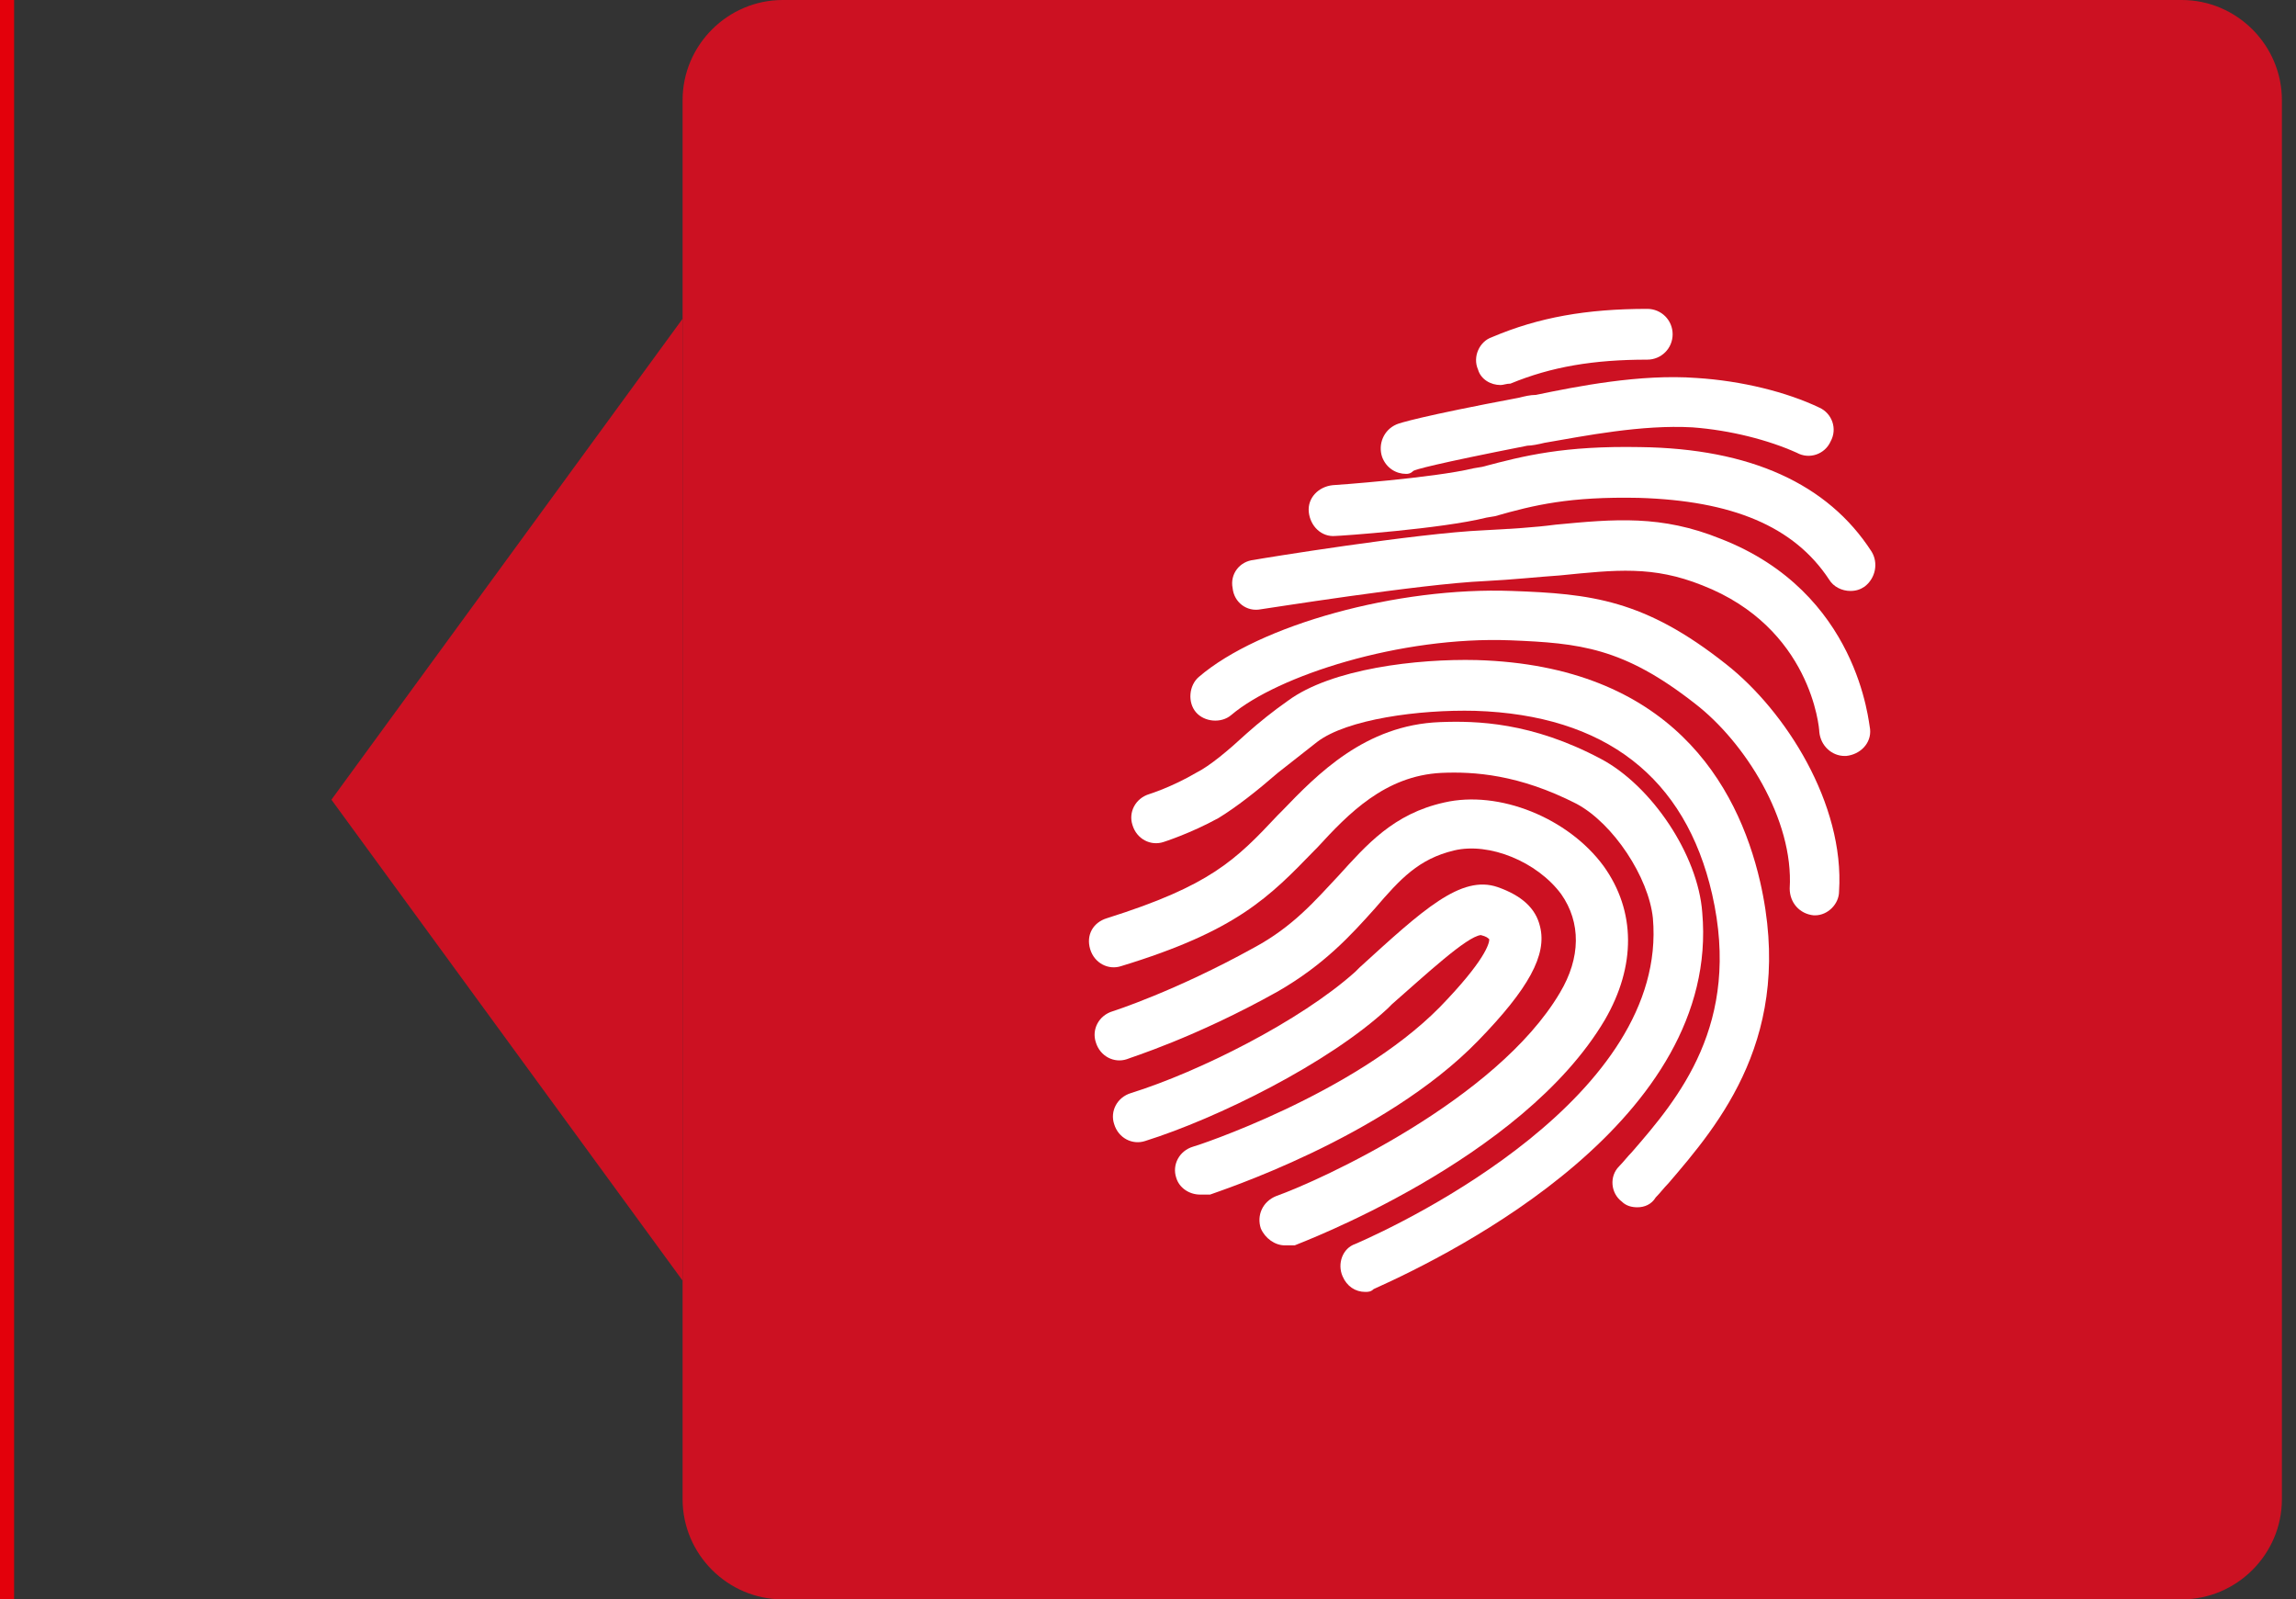
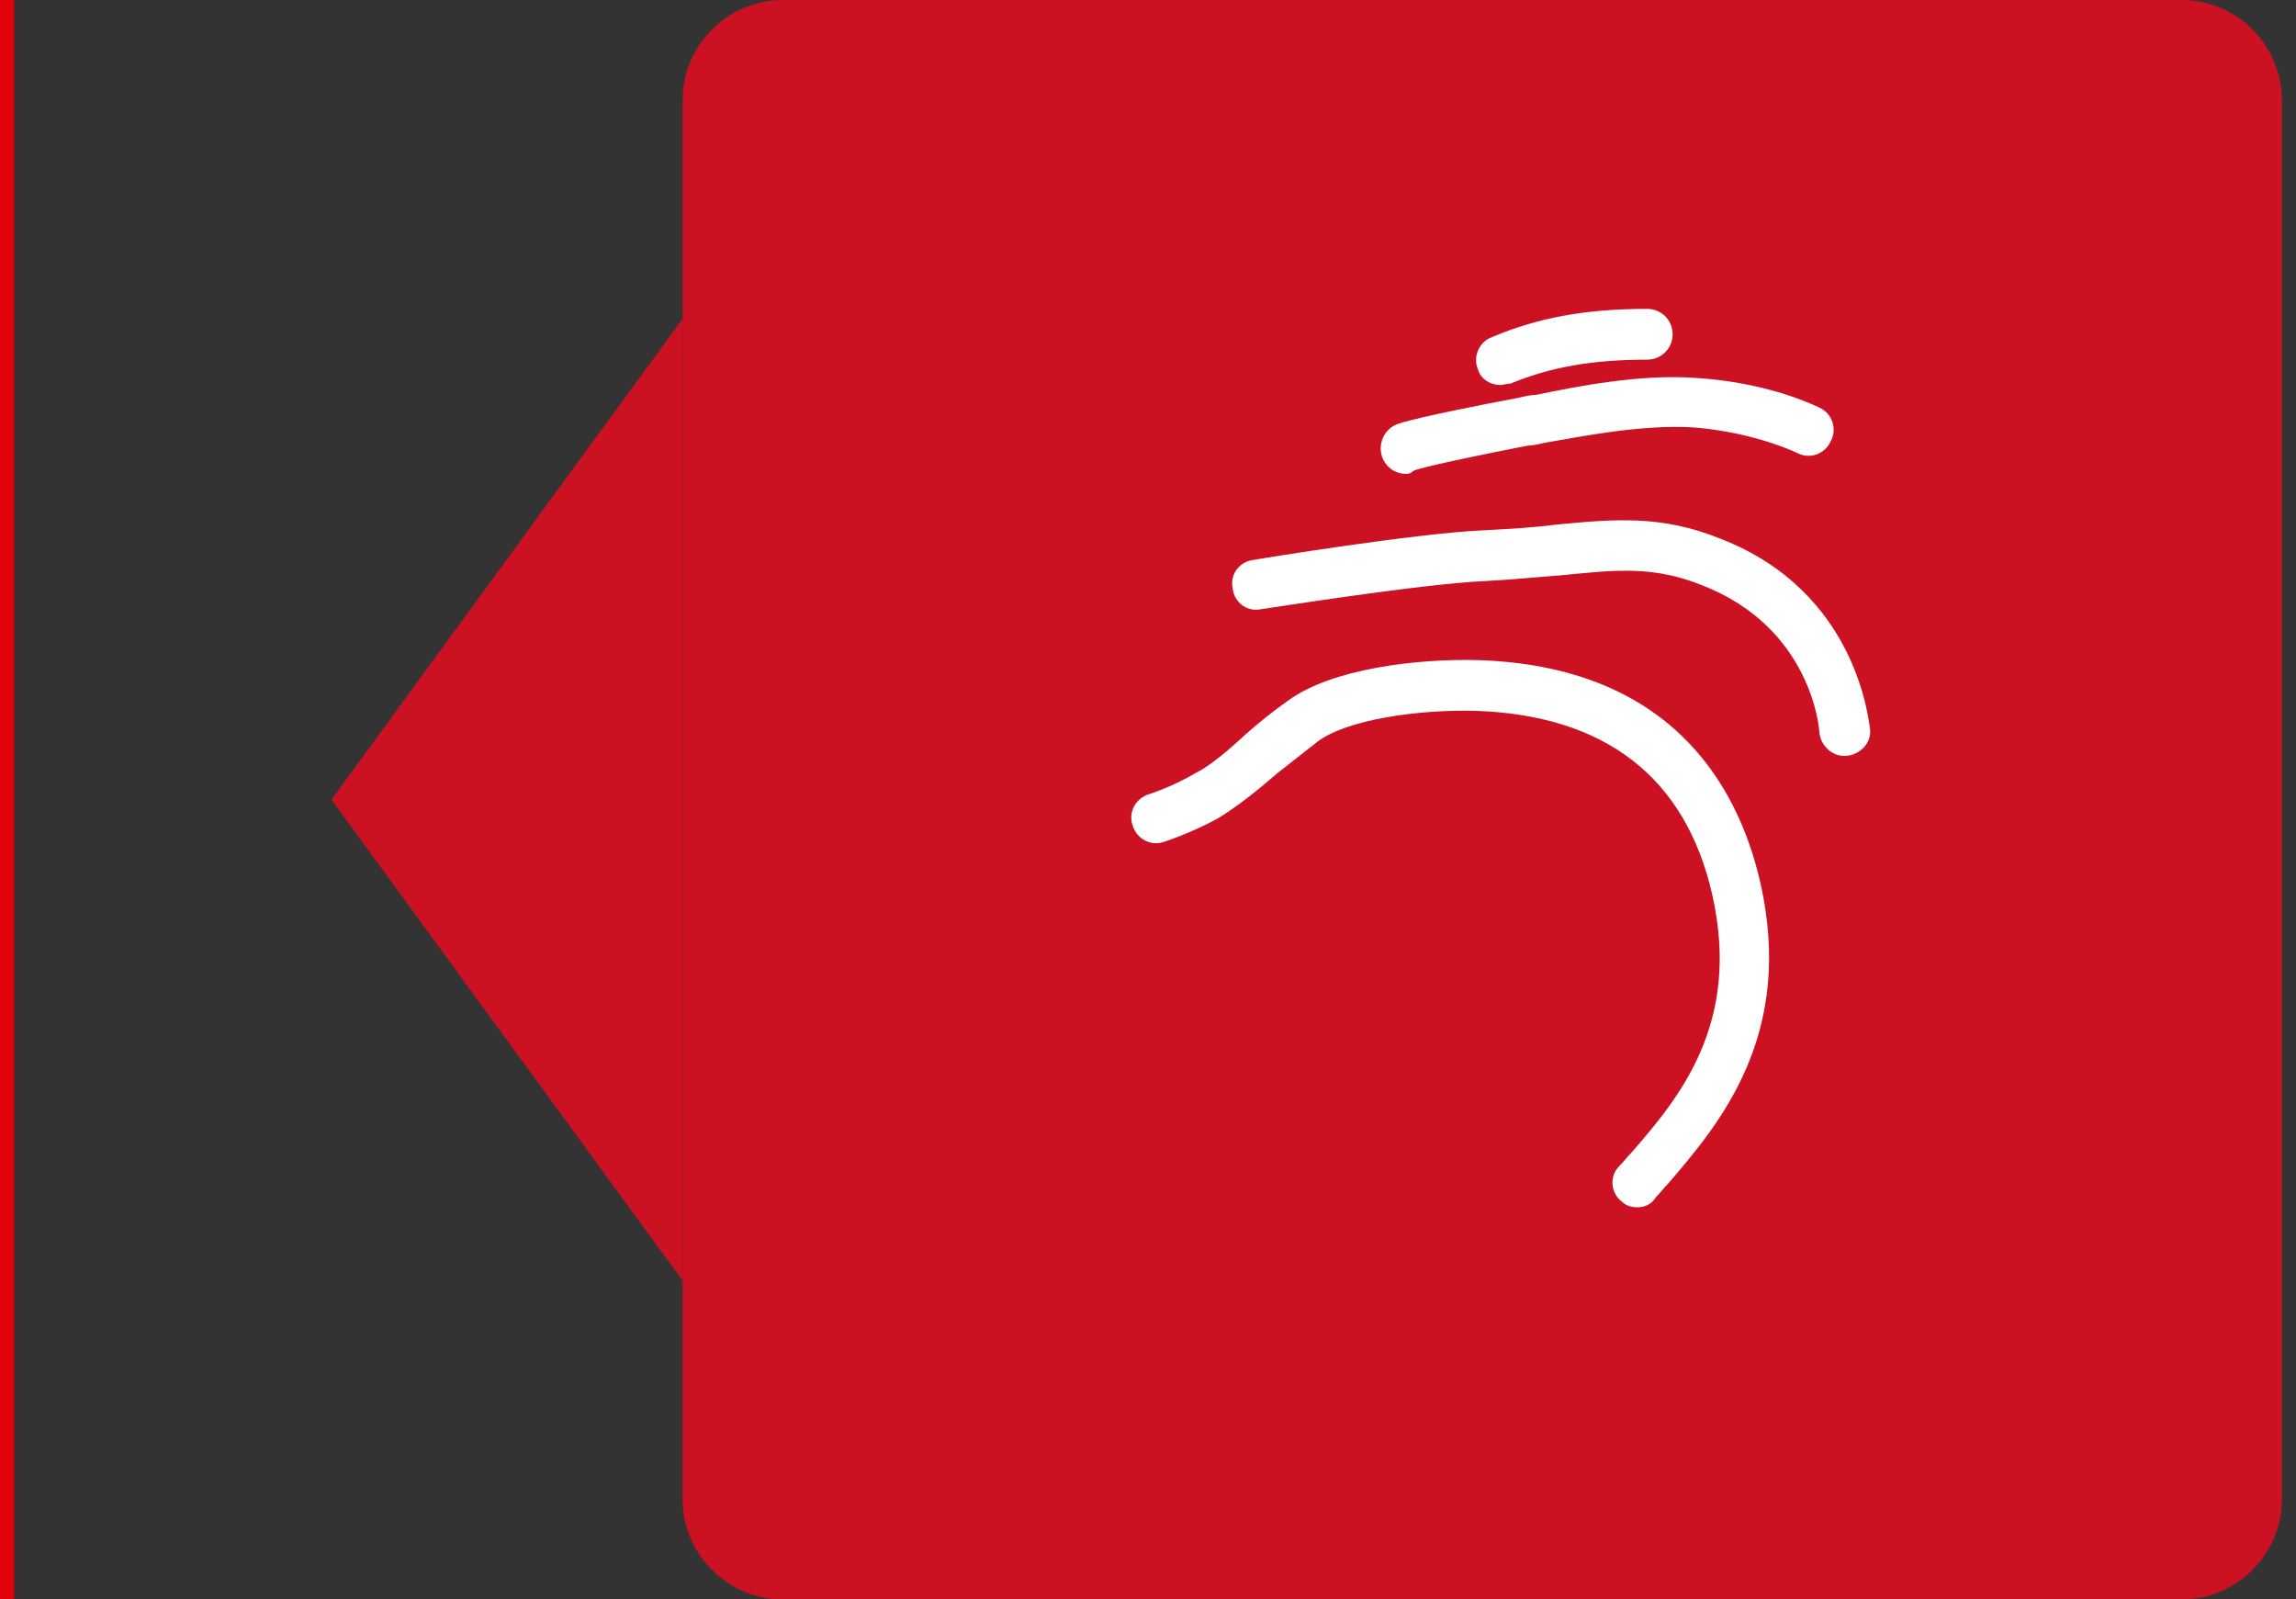
<svg xmlns="http://www.w3.org/2000/svg" version="1.1" style="enable-background:new -2151 1361.2 162.8 113.4;" xml:space="preserve" width="162.8" height="113.4">
  <rect width="100%" height="100%" fill="#333333" stroke="none" />
  <rect id="backgroundrect" width="100%" height="100%" x="0" y="0" fill="none" stroke="none" />
  <style type="text/css">
	.st0{fill:#CC1122;}
	.st1{fill:none;stroke:#E3000B;stroke-width:2;stroke-miterlimit:10;}
	.st2{fill:#FFFFFF;}
</style>
  <g class="currentLayer">
    <title>Layer 1</title>
    <path class="st0" d="M161.8,106.3 c0,3.9 -3.2,7.1 -7.1,7.1 h-99.2 c-3.9,0 -7.1,-3.2 -7.1,-7.1 v-99.2 c0,-3.9 3.2,-7.1 7.1,-7.1 h99.2 c3.9,0 7.1,3.2 7.1,7.1 C161.8,7.1 161.8,106.3 161.8,106.3 z" id="svg_1" transform="rotate(-180 105.1,56.7) " />
    <polygon class="st0" points="23.5,22.6 48.4,56.7 23.5,90.8 " id="svg_2" transform="rotate(-180 35.95,56.7) " />
    <line class="st1" x1="0" y1="-2.842170943040401e-14" x2="0" y2="113.4" id="svg_3" transform="rotate(-180 0,56.7) " />
    <g id="svg_4" class="">
-       <path class="st2" d="M85.1,84.7 c-0.8,0 -1.5,-0.5 -1.7,-1.2 c-0.3,-0.9 0.2,-1.9 1.2,-2.2 c0.1,0 11.4,-3.7 17.5,-9.9 c3.2,-3.3 3.5,-4.5 3.5,-4.8 c-0.1,-0.1 -0.2,-0.2 -0.6,-0.3 c-1,0.1 -3.9,2.8 -6.3,4.9 l-0.3,0.3 c-4.2,3.9 -12.1,7.8 -17.2,9.4 c-0.9,0.3 -1.9,-0.2 -2.2,-1.2 c-0.3,-0.9 0.2,-1.9 1.2,-2.2 c4.8,-1.5 12,-5.1 15.9,-8.6 l0.3,-0.3 c4.5,-4.1 7.2,-6.6 9.8,-5.7 c1.7,0.6 2.7,1.5 3,2.8 c0.5,2 -0.8,4.4 -4.4,8.1 c-6.7,6.9 -18.5,10.7 -19,10.9 C85.4,84.7 85.2,84.7 85.1,84.7 z" id="svg_5" />
-       <path class="st2" d="M91.1,88.3 c-0.7,0 -1.4,-0.5 -1.7,-1.2 c-0.3,-0.9 0.1,-1.9 1.1,-2.3 c3.1,-1.1 15.6,-6.8 20.1,-14.4 c1.5,-2.5 1.5,-5 0.1,-7 c-1.7,-2.3 -5.1,-3.7 -7.6,-3.1 c-2.5,0.6 -3.8,2 -5.6,4.1 c-1.7,1.9 -3.6,4 -6.9,5.9 c-5.9,3.3 -10.5,4.7 -10.7,4.8 c-0.9,0.3 -1.9,-0.2 -2.2,-1.2 c-0.3,-0.9 0.2,-1.9 1.2,-2.2 c0,0 4.4,-1.4 10,-4.5 c2.8,-1.5 4.4,-3.4 6,-5.1 c2,-2.2 3.9,-4.4 7.5,-5.2 c3.9,-0.9 8.8,1.1 11.3,4.5 c2.3,3.2 2.3,7.1 0.1,10.9 c-5.9,10 -21.8,15.9 -22,16 C91.5,88.3 91.3,88.3 91.1,88.3 z" id="svg_6" />
-       <path class="st2" d="M96.8,91.6 c-0.7,0 -1.3,-0.4 -1.6,-1.1 c-0.4,-0.9 0,-2 0.9,-2.3 c3.7,-1.6 22.2,-10.5 21.1,-23.1 c-0.3,-2.9 -2.8,-6.7 -5.4,-8.1 c-4.1,-2.1 -7.3,-2.3 -9.6,-2.2 c-4,0.2 -6.6,2.9 -8.8,5.3 l-0.2,0.2 c-3.2,3.3 -5.5,5.7 -13.7,8.2 c-0.9,0.3 -1.9,-0.2 -2.2,-1.2 s0.2,-1.9 1.2,-2.2 c7.3,-2.3 9.1,-4.1 12.1,-7.3 l0.3,-0.3 c2.5,-2.6 5.9,-6.1 11.2,-6.3 c2.6,-0.1 6.5,0 11.4,2.6 c3.6,1.9 6.9,6.8 7.2,10.9 c1.3,14.7 -17.5,24.1 -23.3,26.7 C97.2,91.6 97,91.6 96.8,91.6 z" id="svg_7" />
      <path class="st2" d="M116.1,85.6 c-0.4,0 -0.8,-0.1 -1.1,-0.4 c-0.8,-0.6 -0.9,-1.8 -0.2,-2.5 c0.3,-0.3 0.6,-0.7 0.9,-1 c3.3,-3.8 7.8,-9.1 5.7,-18.3 c-1.9,-8.3 -7.6,-12.7 -16.8,-13 c-4,-0.1 -9.1,0.6 -11.2,2.2 c-0.9,0.7 -1.9,1.5 -2.8,2.2 c-1.5,1.3 -2.9,2.4 -4.2,3.2 c-2,1.1 -3.9,1.7 -3.9,1.7 c-0.9,0.3 -1.9,-0.2 -2.2,-1.2 c-0.3,-0.9 0.2,-1.9 1.2,-2.2 c0,0 1.6,-0.5 3.3,-1.5 c1,-0.5 2.3,-1.6 3.6,-2.8 c0.9,-0.8 1.9,-1.6 2.9,-2.3 c3.1,-2.3 9.2,-3 13.4,-2.9 c13.7,0.4 18.5,8.8 20.1,15.7 c2.5,10.9 -2.9,17.2 -6.5,21.4 c-0.3,0.3 -0.6,0.7 -0.9,1 C117.1,85.4 116.6,85.6 116.1,85.6 z" id="svg_8" />
      <path class="st2" d="M99.7,33.6 c-0.7,0 -1.4,-0.4 -1.7,-1.2 c-0.3,-0.9 0.1,-1.9 1,-2.3 c0.2,-0.1 1.8,-0.6 8.7,-1.9 c0.4,-0.1 0.8,-0.2 1.2,-0.2 c2.9,-0.6 7.4,-1.5 11.4,-1.2 c3.2,0.2 6.4,1 8.7,2.1 c0.9,0.4 1.3,1.5 0.8,2.4 c-0.4,0.9 -1.5,1.3 -2.4,0.8 c-2,-0.9 -4.7,-1.6 -7.4,-1.8 c-3.6,-0.2 -7.6,0.6 -10.5,1.1 c-0.4,0.1 -0.9,0.2 -1.2,0.2 c-6.6,1.3 -8,1.7 -8.1,1.8 C100,33.6 99.8,33.6 99.7,33.6 z" id="svg_9" />
-       <path class="st2" d="M128.7,64.9 c0,0 -0.1,0 -0.1,0 c-1,-0.1 -1.7,-0.9 -1.7,-1.9 c0.3,-4.9 -3.2,-10.4 -6.7,-13.1 c-5.1,-4 -8.2,-4.3 -13.1,-4.5 c-7.8,-0.3 -16.5,2.5 -19.8,5.3 c-0.7,0.6 -1.9,0.5 -2.5,-0.2 c-0.6,-0.7 -0.5,-1.9 0.2,-2.5 c4.3,-3.7 14.1,-6.4 22.2,-6.1 c5.6,0.2 9.4,0.6 15.2,5.2 c4.2,3.3 8.4,9.9 8,16.1 C130.4,64.1 129.6,64.9 128.7,64.9 z" id="svg_10" />
      <path class="st2" d="M130.8,53.6 c-0.9,0 -1.7,-0.7 -1.8,-1.7 c0,-0.3 -0.6,-7.4 -8.3,-10.4 c-3.5,-1.4 -6.1,-1.1 -10.1,-0.7 c-1.5,0.1 -3.3,0.3 -5.3,0.4 c-4.6,0.2 -15.8,2 -15.9,2 c-1,0.2 -1.9,-0.5 -2,-1.5 c-0.2,-1 0.5,-1.9 1.5,-2 c0.5,-0.1 11.6,-1.9 16.3,-2.1 c1.9,-0.1 3.6,-0.2 5.1,-0.4 c4.2,-0.4 7.5,-0.7 11.7,1 c9.8,3.8 10.5,13.1 10.6,13.5 c0.1,1 -0.7,1.8 -1.7,1.9 C130.8,53.6 130.8,53.6 130.8,53.6 z" id="svg_11" />
-       <path class="st2" d="M131.2,41.9 c-0.6,0 -1.2,-0.3 -1.5,-0.8 c-2.5,-3.8 -6.9,-5.6 -13.5,-5.8 c-4.9,-0.1 -7.4,0.5 -10.2,1.3 l-0.6,0.1 c-3.2,0.8 -10.4,1.3 -10.7,1.3 c-1,0.1 -1.8,-0.7 -1.9,-1.7 s0.7,-1.8 1.7,-1.9 c0.1,0 7.1,-0.5 10,-1.2 l0.6,-0.1 c3,-0.8 5.8,-1.5 11.2,-1.4 c7.8,0.1 13.3,2.6 16.4,7.4 c0.5,0.8 0.3,1.9 -0.5,2.5 C131.9,41.8 131.6,41.9 131.2,41.9 z" id="svg_12" />
      <path class="st2" d="M106.4,27.3 c-0.7,0 -1.4,-0.4 -1.6,-1.1 c-0.4,-0.9 0.1,-2 1,-2.3 c3.3,-1.4 6.7,-2 11,-2 c1,0 1.8,0.8 1.8,1.8 s-0.8,1.8 -1.8,1.8 c-3.8,0 -6.8,0.5 -9.7,1.7 C106.8,27.2 106.6,27.3 106.4,27.3 z" id="svg_13" />
    </g>
  </g>
</svg>